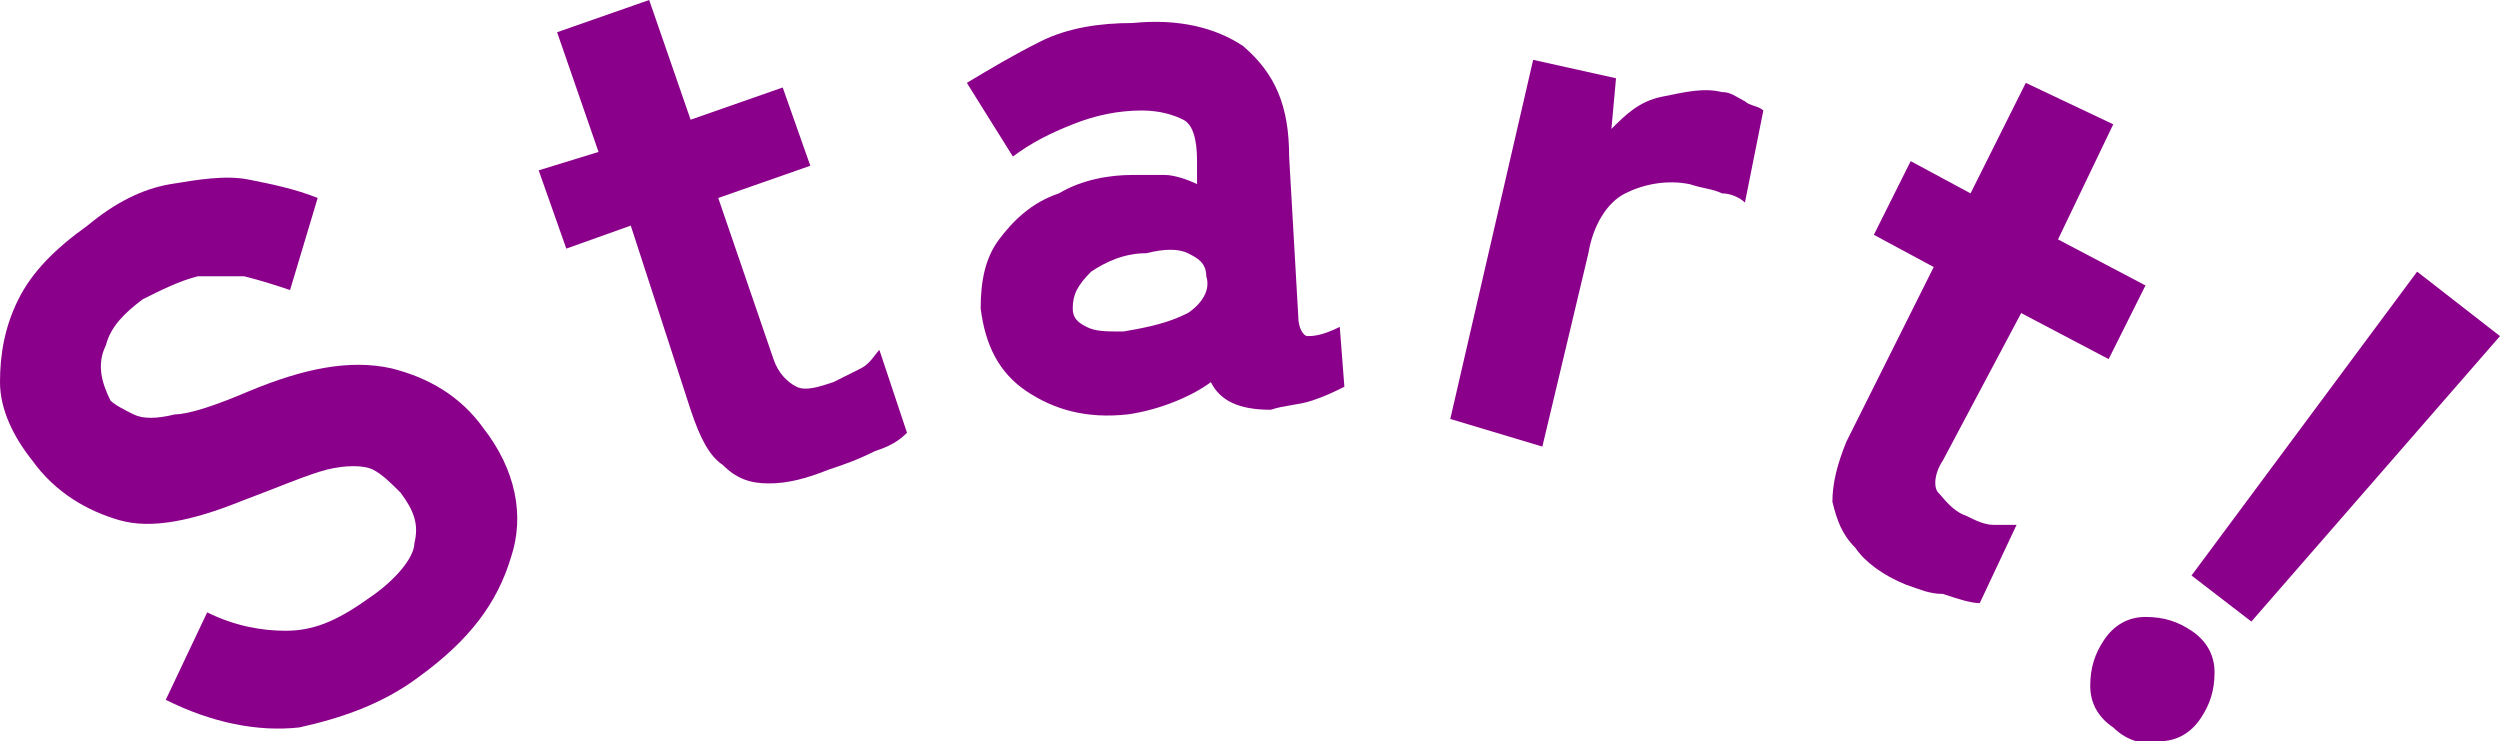
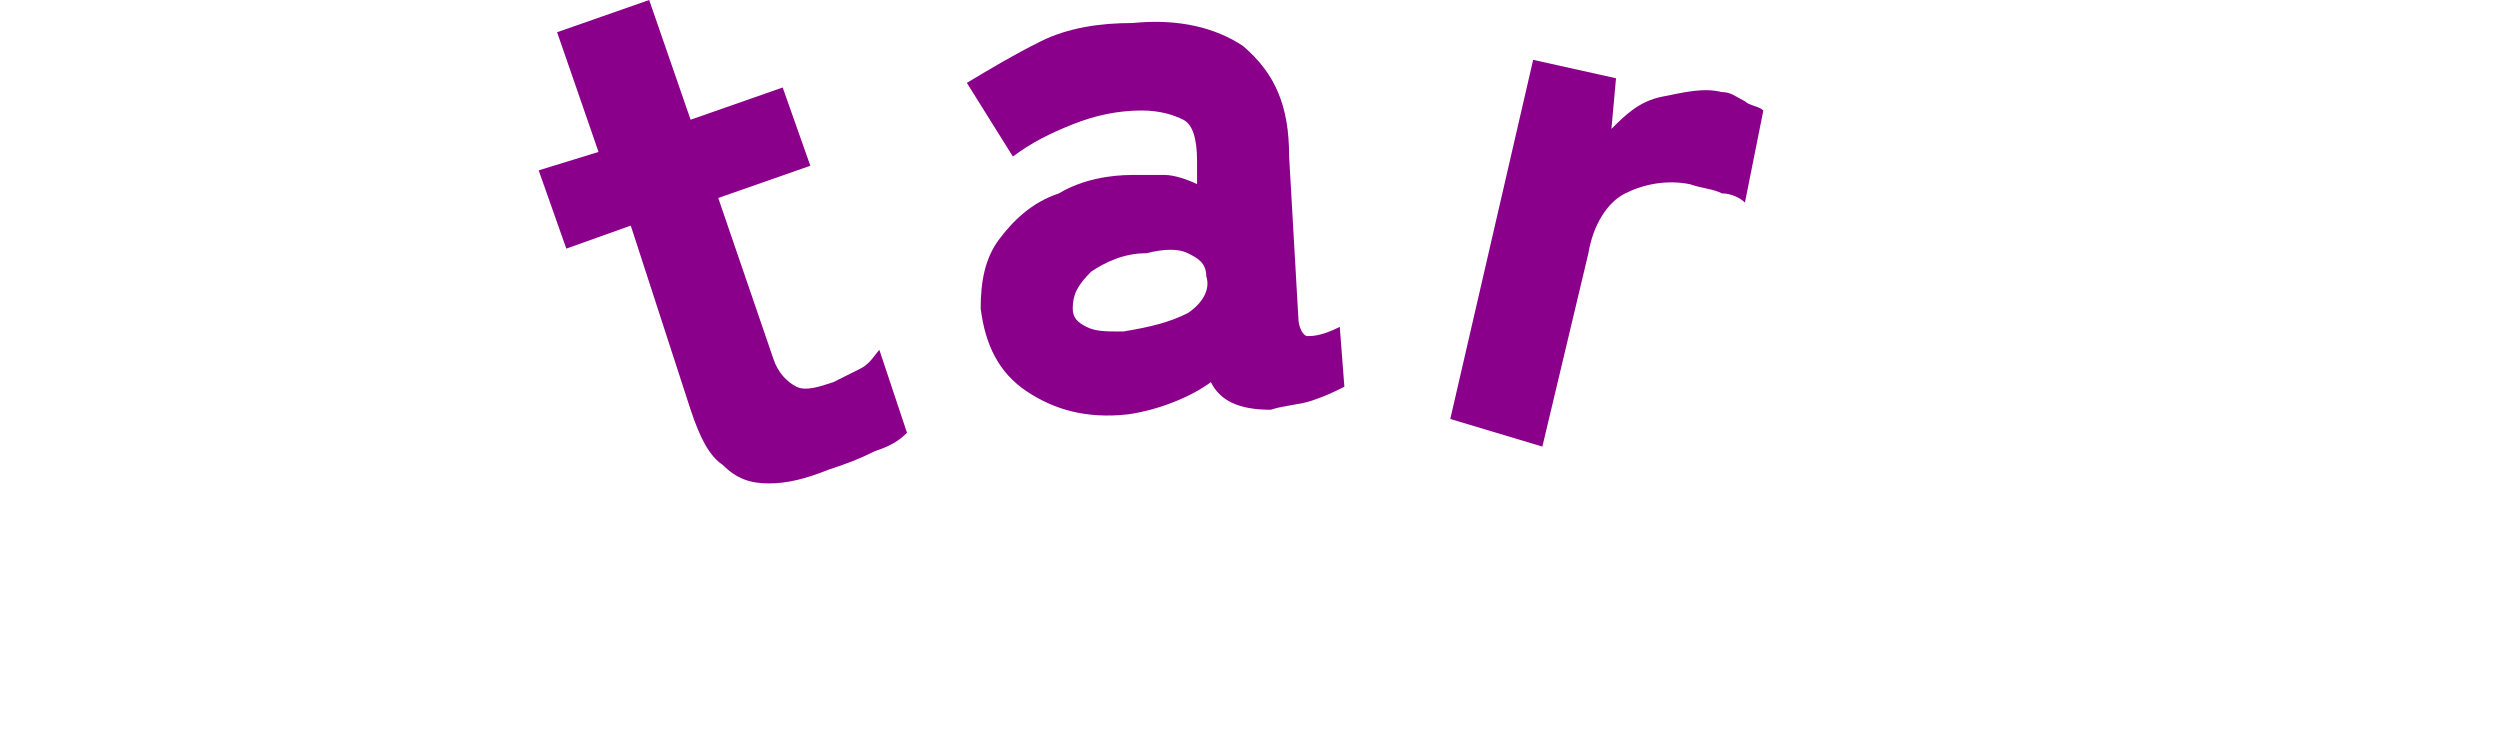
<svg xmlns="http://www.w3.org/2000/svg" version="1.1" id="レイヤー_1" x="0px" y="0px" width="54.3px" height="16.1px" viewBox="0 0 54.3 16.1" style="enable-background:new 0 0 54.3 16.1;" xml:space="preserve">
  <style type="text/css">
	.st0{fill:#8B008B;}
</style>
  <g>
-     <path class="st0" d="M9.1,14.7c-0.8,0.6-1.7,0.9-2.6,1.1c-0.9,0.1-1.9-0.1-2.9-0.6l0.9-1.9c0.6,0.3,1.2,0.4,1.7,0.4   c0.6,0,1.1-0.2,1.8-0.7c0.6-0.4,1-0.9,1-1.2c0.1-0.4,0-0.7-0.3-1.1c-0.2-0.2-0.4-0.4-0.6-0.5c-0.2-0.1-0.6-0.1-1,0S6,10.6,5.2,10.9   c-1,0.4-1.9,0.6-2.6,0.4S1.2,10.7,0.7,10C0.3,9.5,0,8.9,0,8.3c0-0.6,0.1-1.2,0.4-1.8s0.8-1.1,1.5-1.6C2.5,4.4,3.1,4.1,3.7,4   c0.6-0.1,1.2-0.2,1.7-0.1s1,0.2,1.5,0.4l-0.6,2C6,6.2,5.7,6.1,5.3,6C5,6,4.6,6,4.3,6C3.9,6.1,3.5,6.3,3.1,6.5   c-0.4,0.3-0.7,0.6-0.8,1C2.1,7.9,2.2,8.3,2.4,8.7C2.5,8.8,2.7,8.9,2.9,9s0.5,0.1,0.9,0C4.1,9,4.7,8.8,5.4,8.5C6.6,8,7.6,7.8,8.5,8   c0.8,0.2,1.5,0.6,2,1.3c0.7,0.9,0.9,1.9,0.6,2.8C10.8,13.1,10.2,13.9,9.1,14.7z" />
    <path class="st0" d="M18,10.2c-0.5,0.2-0.9,0.3-1.3,0.3c-0.4,0-0.7-0.1-1-0.4c-0.3-0.2-0.5-0.6-0.7-1.2l-1.3-4l-1.4,0.5l-0.6-1.7   L13,3.3l-0.9-2.6l2-0.7L15,2.6l2-0.7l0.6,1.7l-2,0.7l1.2,3.5c0.1,0.3,0.3,0.5,0.5,0.6c0.2,0.1,0.5,0,0.8-0.1   c0.2-0.1,0.4-0.2,0.6-0.3s0.3-0.3,0.4-0.4l0.6,1.8c-0.2,0.2-0.4,0.3-0.7,0.4C18.6,10,18.3,10.1,18,10.2z" />
    <path class="st0" d="M24.5,9c-0.9,0.1-1.6-0.1-2.2-0.5s-0.9-1-1-1.8c0-0.6,0.1-1.1,0.4-1.5c0.3-0.4,0.7-0.8,1.3-1   c0.5-0.3,1.1-0.4,1.6-0.4c0.3,0,0.5,0,0.7,0s0.5,0.1,0.7,0.2l0-0.5c0-0.5-0.1-0.8-0.3-0.9c-0.2-0.1-0.5-0.2-0.9-0.2   c-0.5,0-1,0.1-1.5,0.3c-0.5,0.2-0.9,0.4-1.3,0.7l-1-1.6c0.5-0.3,1-0.6,1.6-0.9c0.6-0.3,1.3-0.4,2-0.4c1-0.1,1.8,0.1,2.4,0.5   C27.7,1.6,28,2.3,28,3.4l0.2,3.5c0,0.2,0.1,0.4,0.2,0.4s0.3,0,0.7-0.2l0.1,1.3c-0.2,0.1-0.4,0.2-0.7,0.3c-0.3,0.1-0.6,0.1-0.9,0.2   c-0.7,0-1.1-0.2-1.3-0.6C25.9,8.6,25.2,8.9,24.5,9z M24.4,7.2c0.6-0.1,1-0.2,1.4-0.4c0.3-0.2,0.5-0.5,0.4-0.8   c0-0.3-0.2-0.4-0.4-0.5c-0.2-0.1-0.5-0.1-0.9,0c-0.5,0-0.9,0.2-1.2,0.4c-0.3,0.3-0.4,0.5-0.4,0.8c0,0.2,0.1,0.3,0.3,0.4   C23.8,7.2,24,7.2,24.4,7.2z" />
    <path class="st0" d="M31.5,9.1l1.8-7.8l1.8,0.4l-0.1,1.1c0.3-0.3,0.6-0.6,1.1-0.7c0.5-0.1,0.9-0.2,1.3-0.1c0.2,0,0.3,0.1,0.5,0.2   c0.1,0.1,0.3,0.1,0.4,0.2l-0.4,2c-0.1-0.1-0.3-0.2-0.5-0.2c-0.2-0.1-0.4-0.1-0.7-0.2c-0.5-0.1-1,0-1.4,0.2   c-0.4,0.2-0.7,0.7-0.8,1.3l-1,4.2L31.5,9.1z" />
-     <path class="st0" d="M41.4,12.7c-0.5-0.2-0.9-0.5-1.1-0.8c-0.3-0.3-0.4-0.6-0.5-1c0-0.4,0.1-0.8,0.3-1.3L42,5.8l-1.3-0.7l0.8-1.6   l1.3,0.7L44,1.8l1.9,0.9l-1.2,2.5l1.9,1l-0.8,1.6l-1.9-1L42.2,10c-0.2,0.3-0.2,0.6-0.1,0.7s0.3,0.4,0.6,0.5   c0.2,0.1,0.4,0.2,0.6,0.2c0.2,0,0.4,0,0.5,0l-0.8,1.7c-0.2,0-0.5-0.1-0.8-0.2C41.9,12.9,41.7,12.8,41.4,12.7z" />
-     <path class="st0" d="M45.9,15.8c-0.3-0.2-0.5-0.5-0.5-0.9c0-0.4,0.1-0.7,0.3-1c0.2-0.3,0.5-0.5,0.9-0.5c0.4,0,0.7,0.1,1,0.3   c0.3,0.2,0.5,0.5,0.5,0.9c0,0.4-0.1,0.7-0.3,1c-0.2,0.3-0.5,0.5-0.9,0.5C46.6,16.2,46.2,16.1,45.9,15.8z M47.6,12.5l4.9-6.6   l1.8,1.4l-5.4,6.2L47.6,12.5z" />
  </g>
  <g>
</g>
  <g>
</g>
  <g>
</g>
  <g>
</g>
  <g>
</g>
  <g>
</g>
  <g>
</g>
  <g>
</g>
  <g>
</g>
  <g>
</g>
  <g>
</g>
  <g>
</g>
  <g>
</g>
  <g>
</g>
  <g>
</g>
</svg>